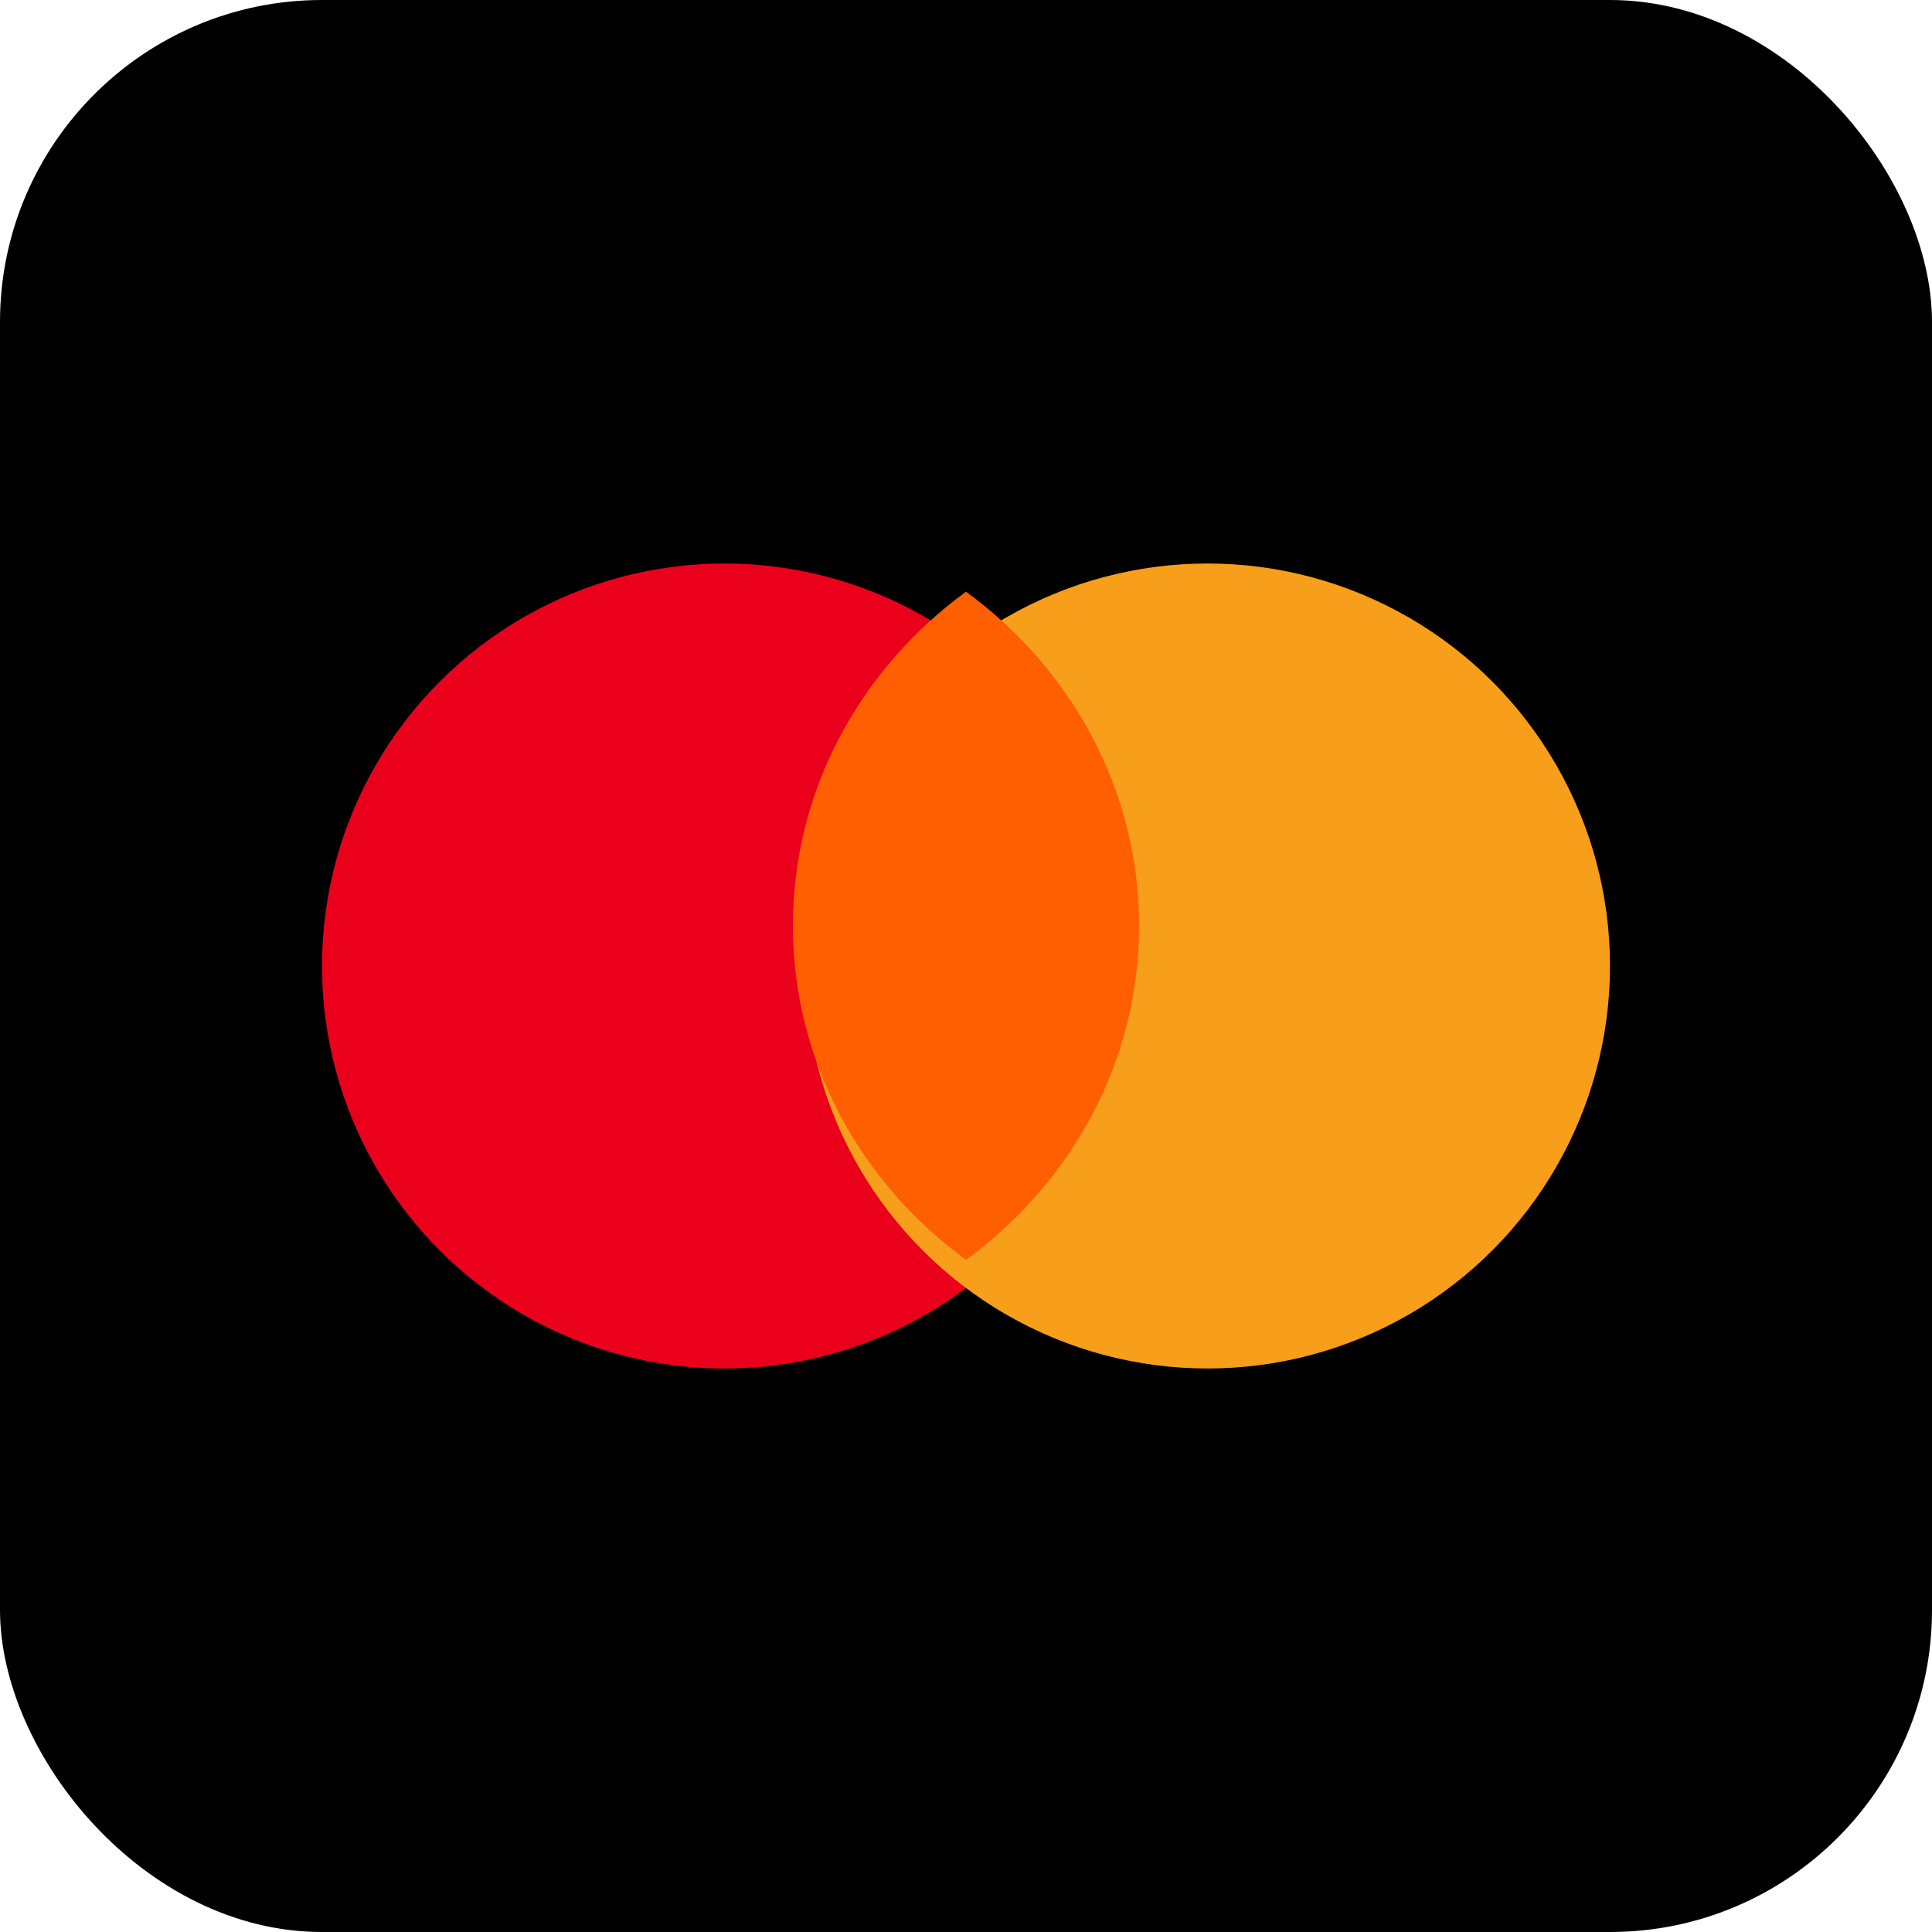
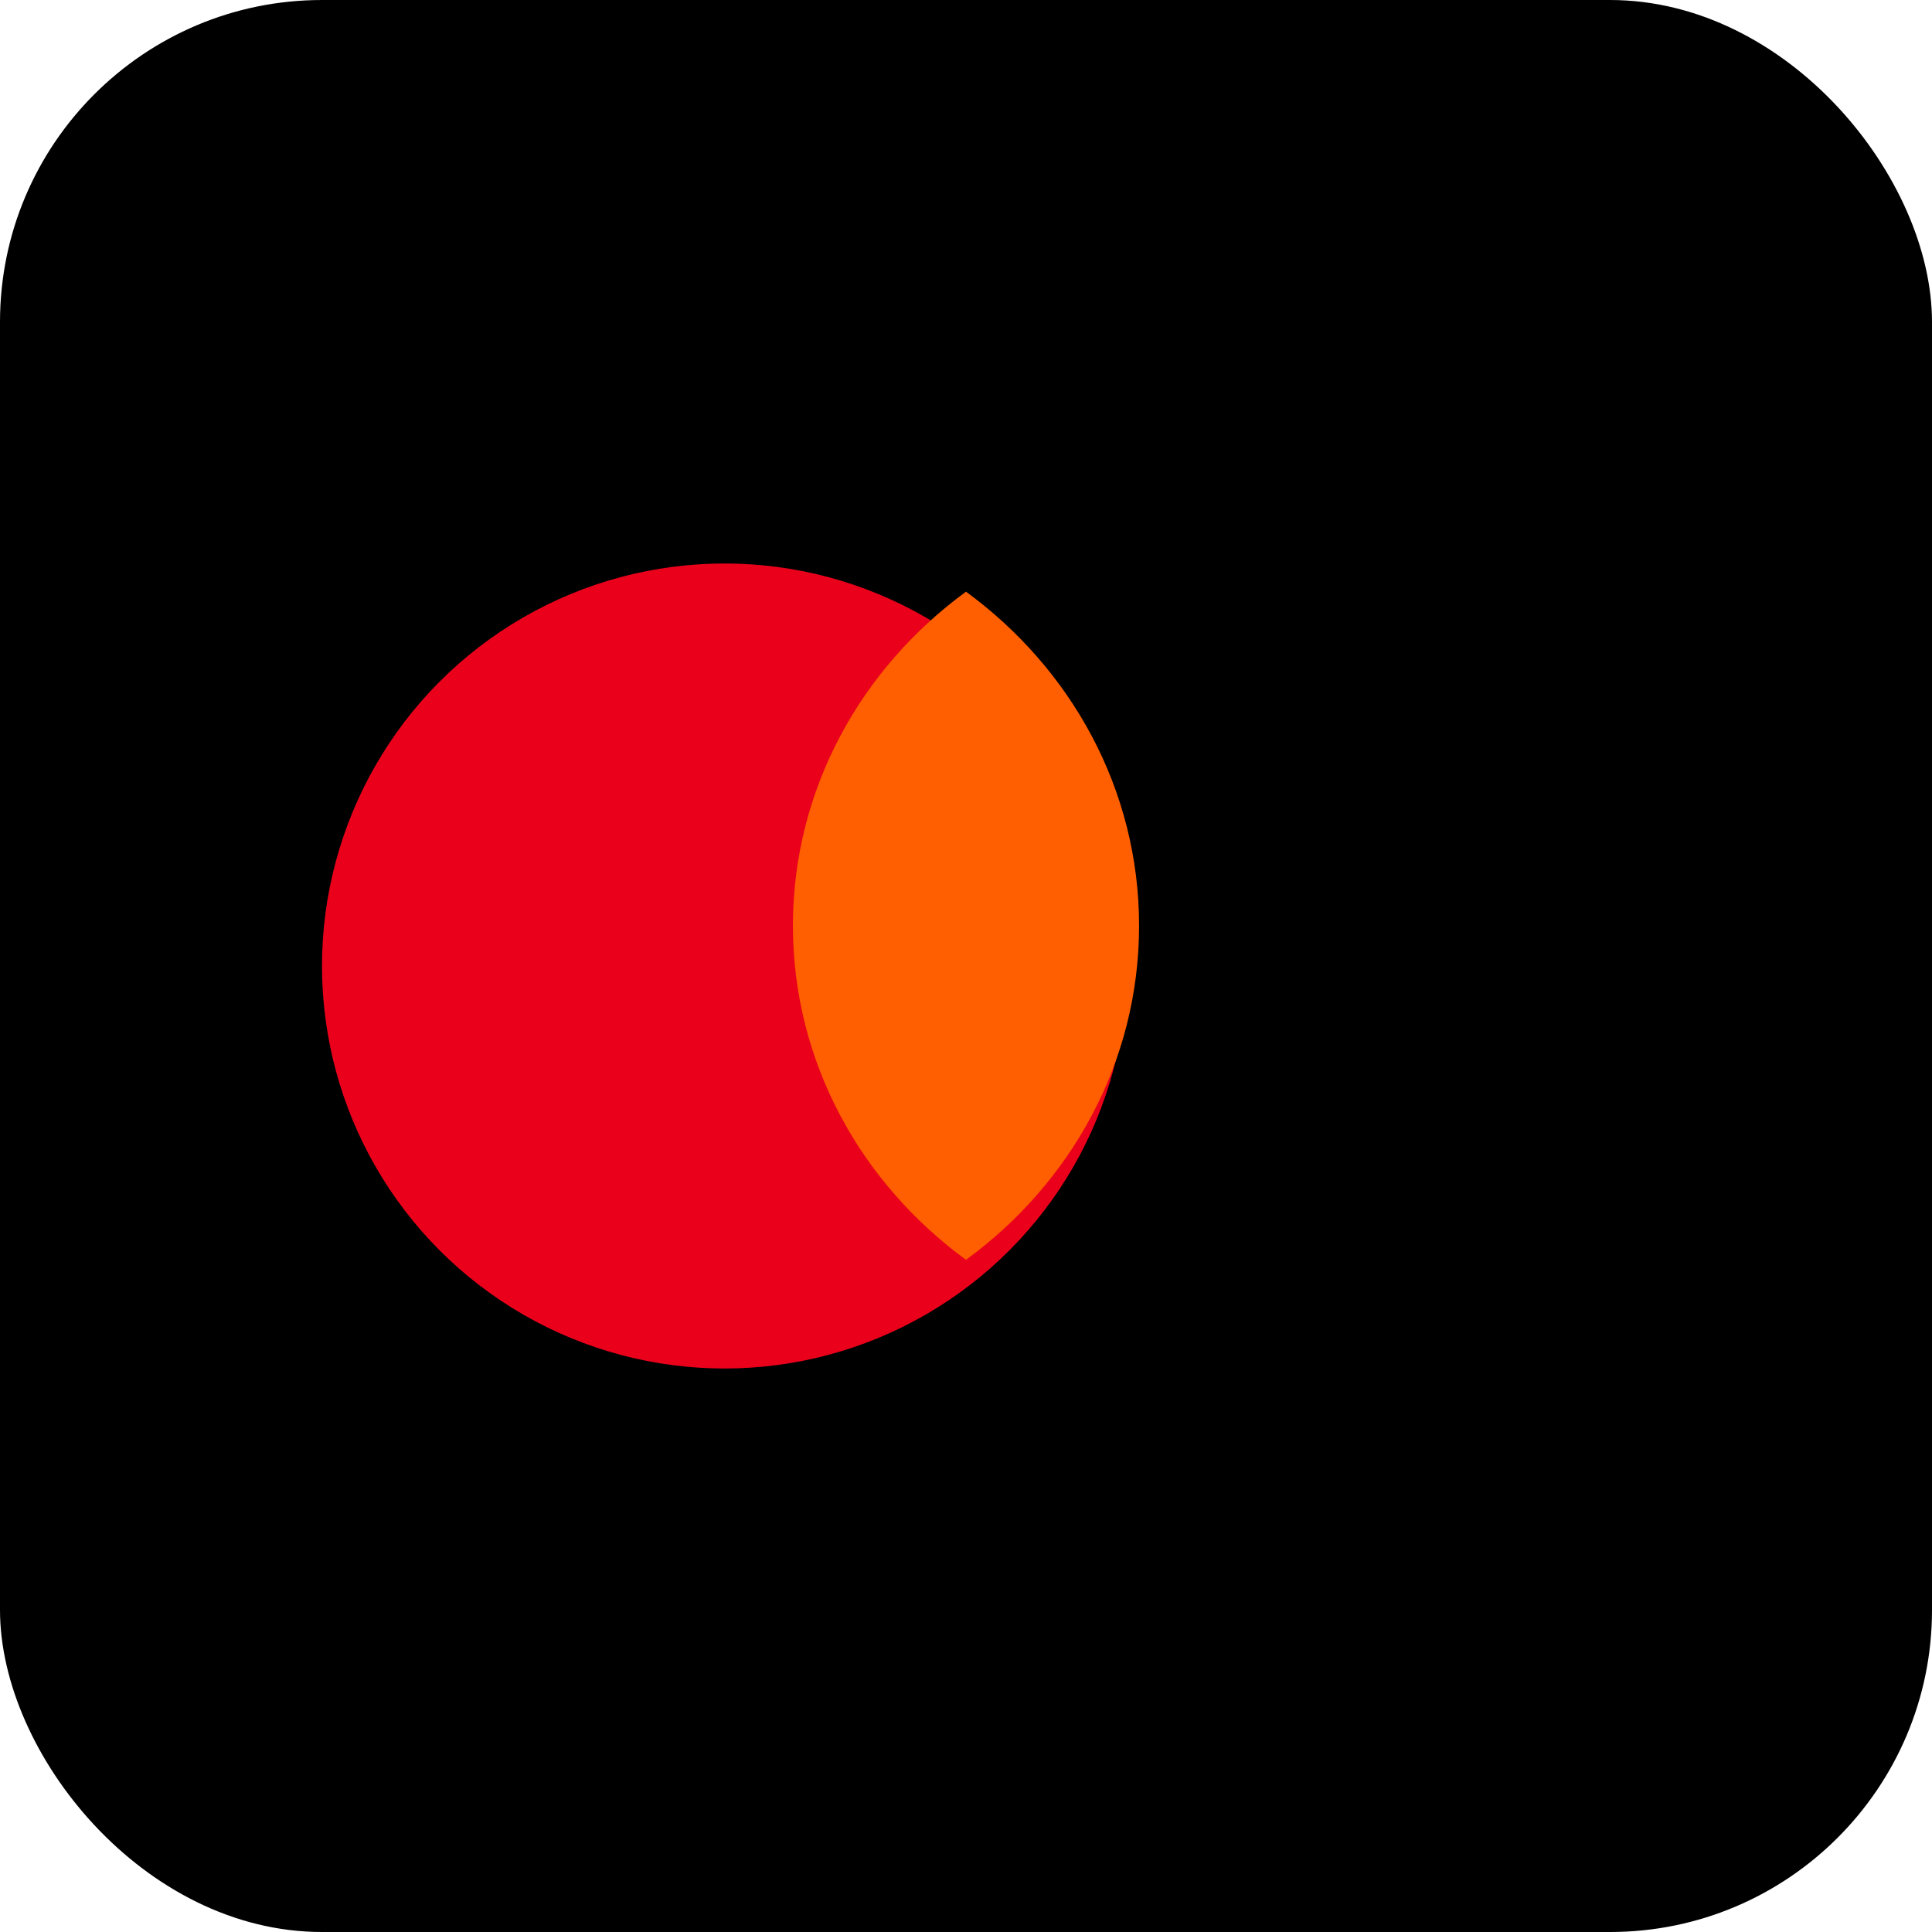
<svg xmlns="http://www.w3.org/2000/svg" width="48" height="48" viewBox="0 0 48 48" fill="none">
  <rect width="48" height="48" rx="8" fill="#000000" />
  <circle cx="18" cy="24" r="10" fill="#EB001B" />
-   <circle cx="30" cy="24" r="10" fill="#F79E1B" />
  <path fill-rule="evenodd" clip-rule="evenodd" d="M24 31.3C26.6 29.4 28.3 26.4 28.3 23C28.3 19.6 26.6 16.6 24 14.7C21.4 16.6 19.7 19.6 19.7 23C19.7 26.4 21.4 29.4 24 31.3Z" fill="#FF5F00" />
</svg>